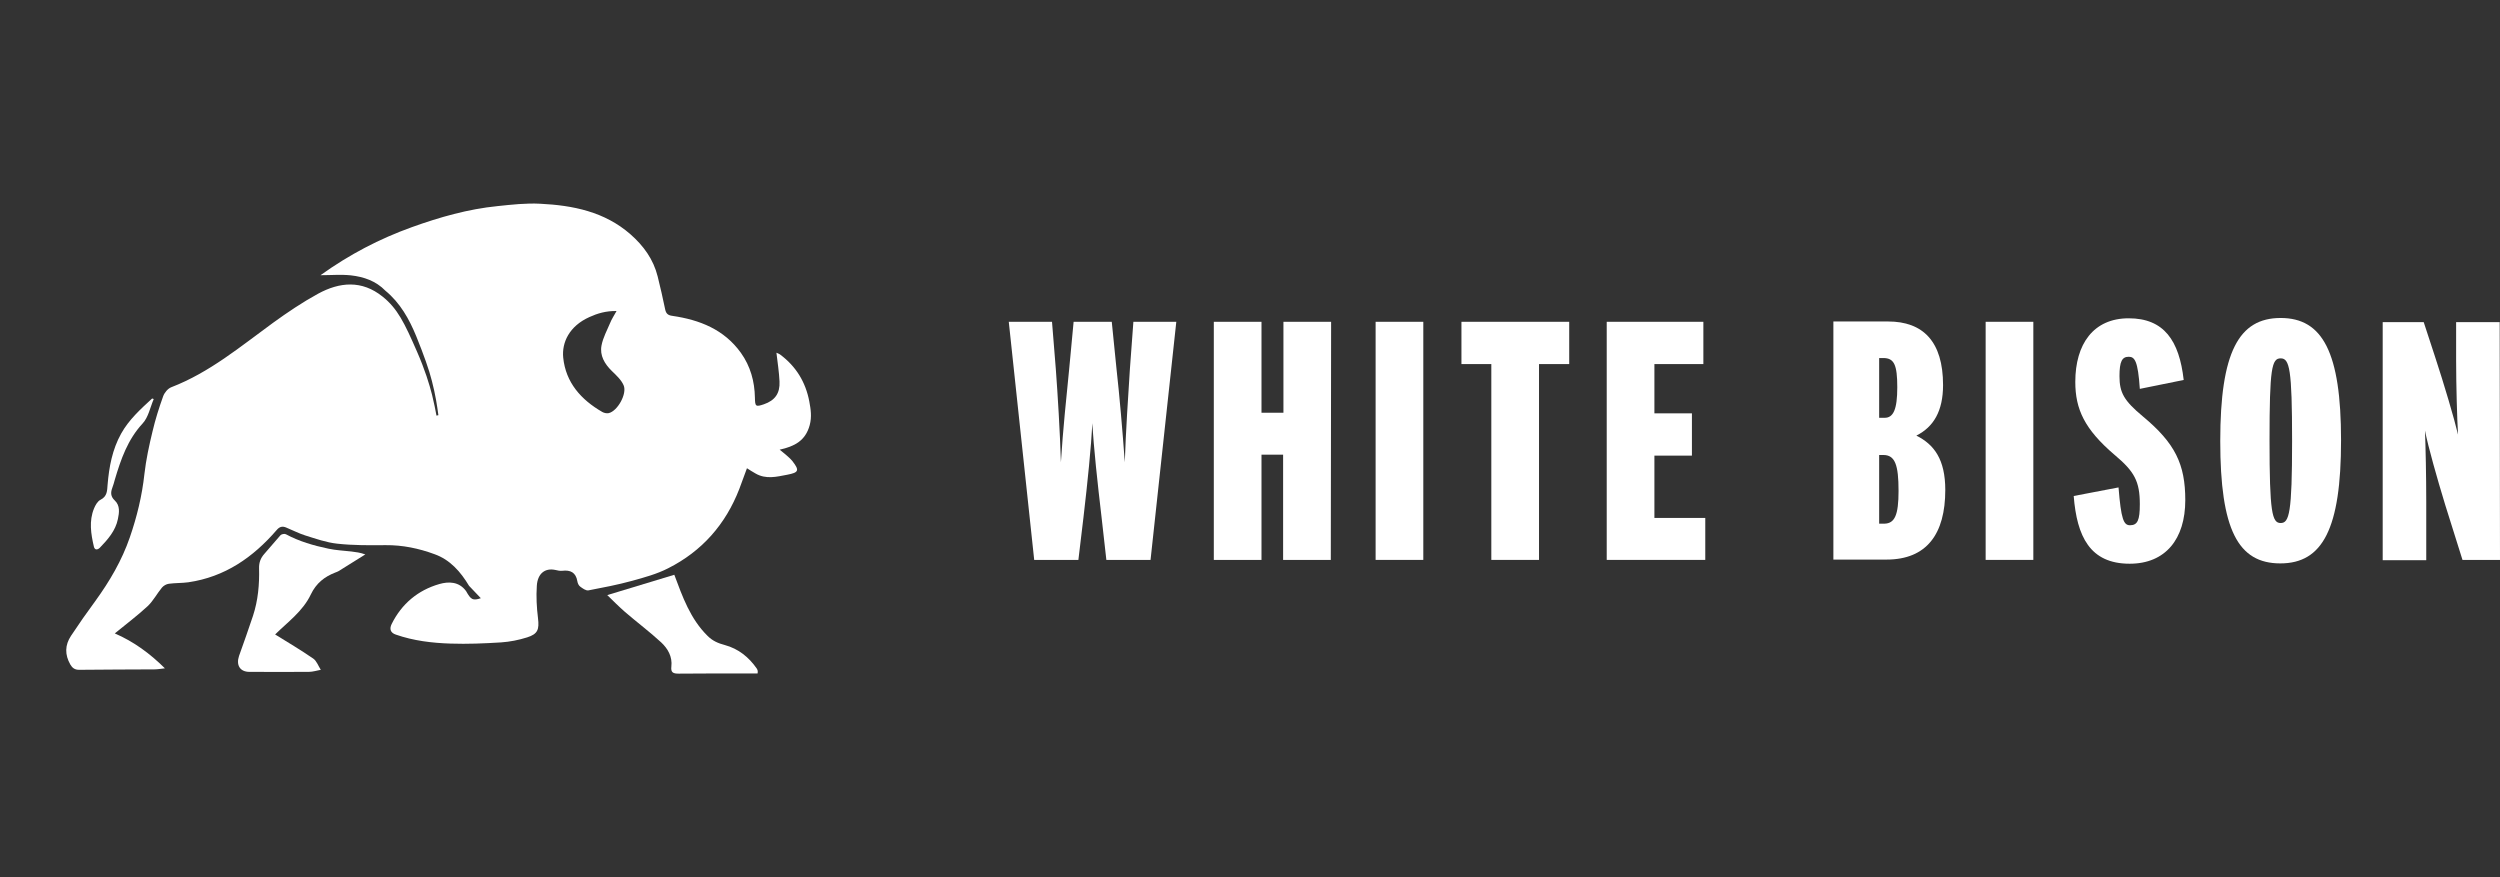
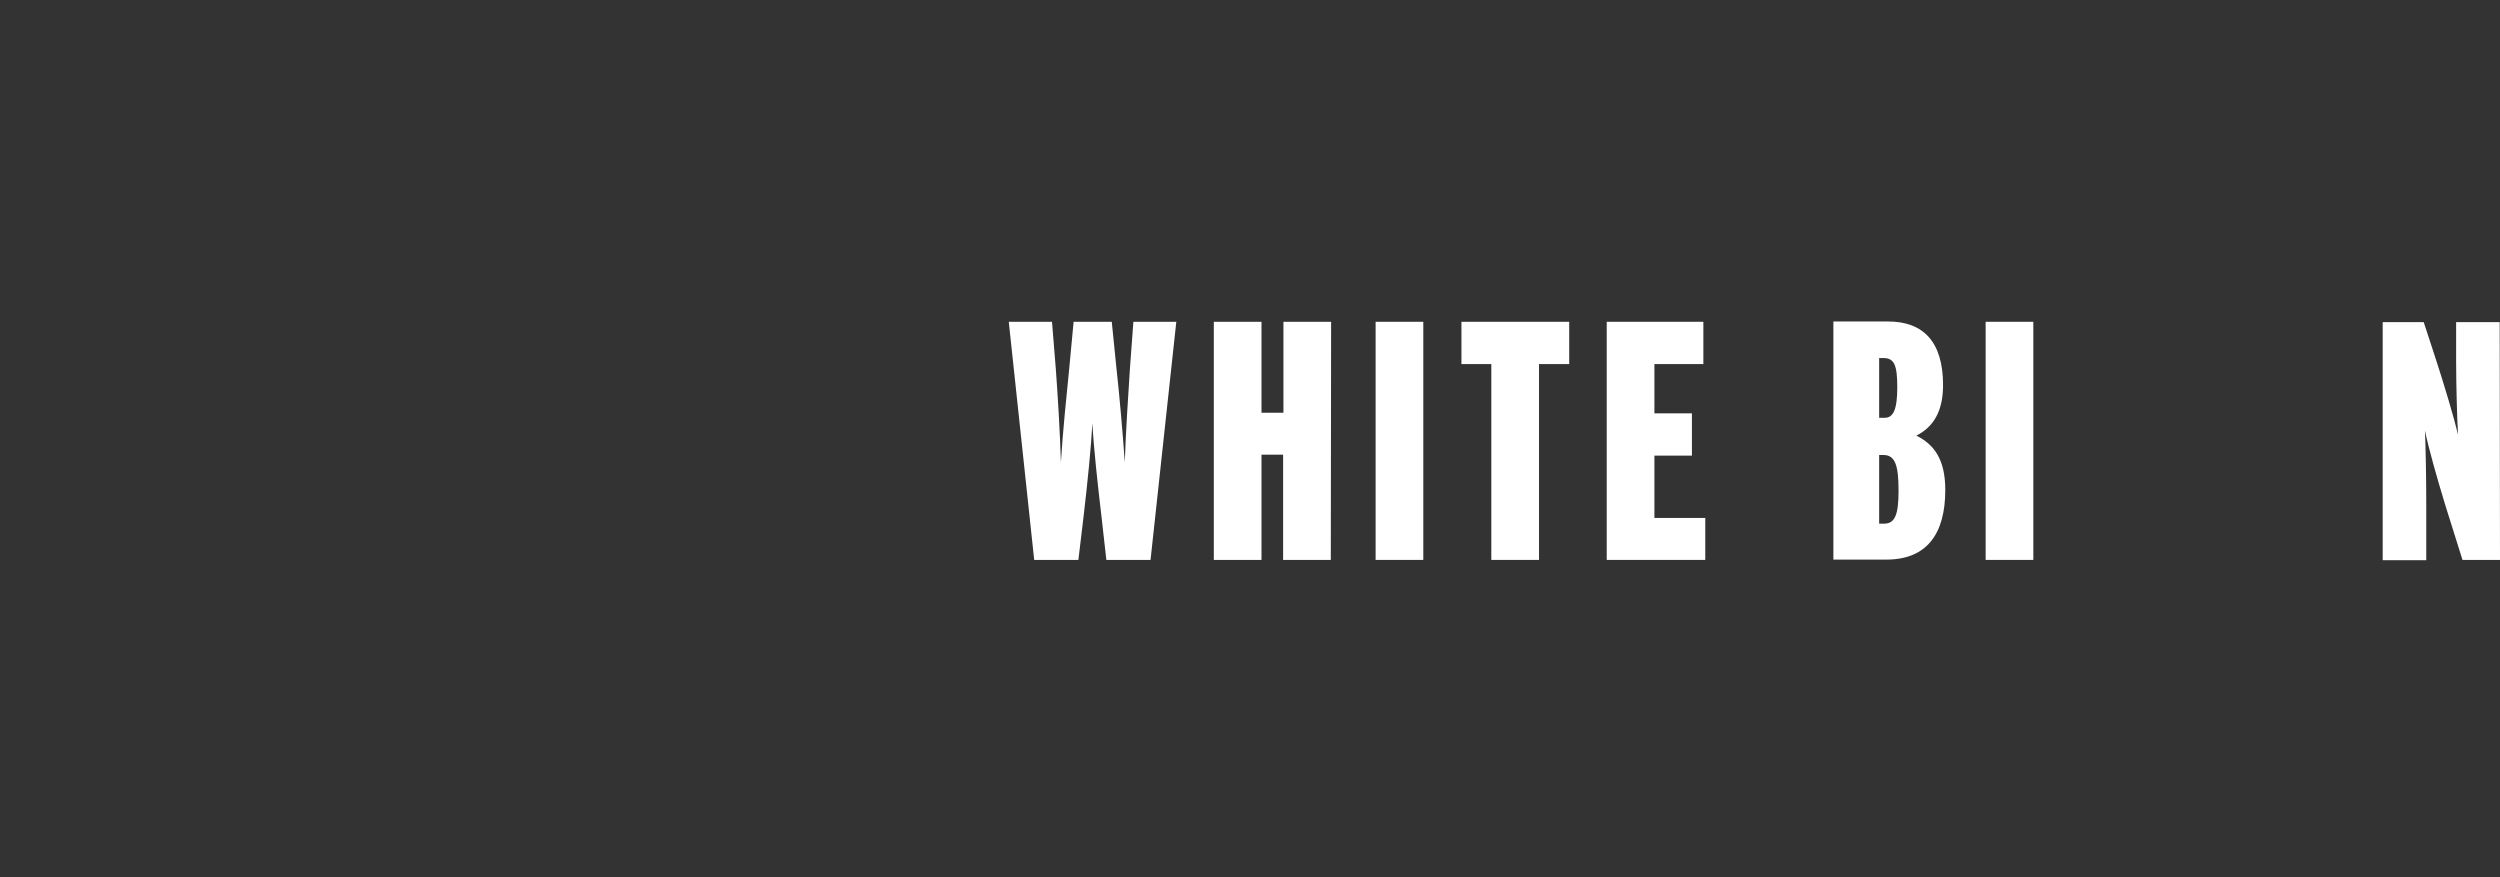
<svg xmlns="http://www.w3.org/2000/svg" width="228" height="80" viewBox="0 0 228 80" fill="white">
  <rect x="0" y="0" width="228" height="80" fill="#333333" stroke="none" />
  <g clip-path="url(#clip0_8_38)">
    <path d="M35.144 26.509C34.283 25.622 33.181 25.246 31.999 25.112C31.112 25.018 30.212 25.098 29.231 25.098C31.851 23.217 34.606 21.779 37.562 20.717C40.102 19.803 42.696 19.064 45.384 18.796C46.674 18.661 47.977 18.513 49.267 18.581C52.251 18.728 55.14 19.306 57.492 21.362C58.688 22.41 59.588 23.647 59.978 25.206C60.233 26.2 60.448 27.208 60.663 28.216C60.744 28.592 60.905 28.754 61.322 28.807C63.808 29.17 66.039 30.044 67.571 32.18C68.444 33.403 68.821 34.788 68.848 36.266C68.861 37.072 68.915 37.126 69.667 36.87C70.675 36.521 71.146 35.876 71.092 34.788C71.052 33.927 70.917 33.081 70.81 32.167C70.917 32.221 71.052 32.261 71.159 32.342C72.597 33.417 73.471 34.841 73.806 36.602C73.941 37.327 74.048 37.999 73.847 38.765C73.457 40.217 72.436 40.714 71.105 41.01C71.28 41.157 71.455 41.292 71.616 41.426C71.844 41.628 72.073 41.816 72.261 42.044C72.933 42.904 72.852 43.093 71.804 43.294C70.823 43.482 69.842 43.738 68.888 43.173C68.646 43.039 68.418 42.891 68.122 42.703C67.88 43.361 67.651 43.98 67.423 44.598C66.173 47.823 64.023 50.269 60.932 51.828C59.911 52.352 58.769 52.661 57.653 52.97C56.336 53.333 54.992 53.588 53.662 53.843C53.434 53.884 53.124 53.655 52.909 53.494C52.775 53.4 52.681 53.185 52.654 53.01C52.52 52.204 52.022 51.962 51.27 52.056C51.055 52.083 50.84 52.016 50.625 51.975C49.711 51.787 49.026 52.298 48.958 53.427C48.891 54.408 48.945 55.402 49.066 56.383C49.187 57.405 49.053 57.821 48.072 58.13C47.306 58.372 46.499 58.533 45.693 58.587C44.161 58.681 42.629 58.748 41.097 58.695C39.404 58.641 37.71 58.439 36.098 57.875C35.614 57.714 35.493 57.364 35.721 56.907C36.635 55.066 38.114 53.83 40.062 53.266C40.909 53.024 41.863 53.024 42.508 53.911C42.951 54.703 43.126 54.798 43.852 54.556C43.475 54.166 43.126 53.803 42.777 53.427C42.011 52.15 41.056 51.048 39.619 50.538C38.194 50.013 36.716 49.704 35.17 49.718C33.692 49.731 32.214 49.745 30.749 49.583C29.755 49.476 28.787 49.127 27.833 48.831C27.242 48.643 26.677 48.347 26.086 48.105C25.75 47.971 25.495 48.025 25.226 48.347C23.076 50.833 20.509 52.62 17.176 53.104C16.585 53.185 15.993 53.158 15.402 53.239C15.174 53.266 14.918 53.413 14.771 53.588C14.314 54.139 13.978 54.798 13.467 55.281C12.54 56.141 11.518 56.907 10.47 57.767C12.204 58.52 13.655 59.582 15.039 60.952C14.65 60.993 14.367 61.047 14.085 61.047C11.801 61.06 9.516 61.06 7.218 61.087C6.828 61.087 6.6 60.926 6.412 60.603C5.901 59.703 5.915 58.829 6.479 57.983C7.191 56.907 7.93 55.846 8.696 54.811C10 53.01 11.115 51.115 11.841 49.005C12.486 47.138 12.956 45.216 13.171 43.227C13.319 41.923 13.601 40.62 13.911 39.343C14.166 38.255 14.502 37.193 14.878 36.145C14.999 35.809 15.308 35.432 15.631 35.312C19.111 33.968 21.933 31.602 24.903 29.439C26.22 28.485 27.578 27.571 29.002 26.791C30.978 25.716 32.993 25.528 34.888 27.047C36.259 28.149 36.877 29.425 38.033 32.073C38.758 33.726 39.162 35.056 39.404 36.01C39.592 36.763 39.713 37.408 39.807 37.905C39.874 37.892 39.928 37.878 39.981 37.865C39.874 37.059 39.713 35.983 39.39 34.747C39.135 33.726 38.651 32.368 37.966 30.675C37.321 29.103 36.501 27.625 35.144 26.509ZM56.229 28.364C55.261 28.35 54.495 28.579 53.756 28.915C51.901 29.748 51.23 31.253 51.364 32.61C51.592 34.882 52.99 36.454 54.925 37.569C55.086 37.663 55.328 37.717 55.517 37.677C56.323 37.489 57.21 35.903 56.874 35.137C56.659 34.64 56.202 34.223 55.799 33.833C55.14 33.188 54.683 32.422 54.858 31.509C54.992 30.796 55.369 30.111 55.651 29.439C55.785 29.103 55.987 28.807 56.229 28.364Z" />
    <path d="M25.091 57.862C26.261 58.587 27.443 59.286 28.572 60.066C28.881 60.281 29.029 60.737 29.257 61.087C28.895 61.154 28.518 61.275 28.155 61.275C26.355 61.288 24.554 61.275 22.753 61.275C21.893 61.275 21.517 60.67 21.799 59.824C22.229 58.601 22.672 57.391 23.076 56.155C23.533 54.757 23.667 53.292 23.627 51.828C23.613 51.303 23.774 50.887 24.11 50.511C24.608 49.96 25.078 49.368 25.575 48.817C25.669 48.71 25.951 48.656 26.073 48.723C27.295 49.382 28.612 49.758 29.956 50.04C30.642 50.188 31.34 50.215 32.039 50.296C32.442 50.349 32.846 50.39 33.316 50.564C32.51 51.075 31.69 51.586 30.884 52.083C30.789 52.137 30.682 52.177 30.574 52.217C29.58 52.607 28.841 53.185 28.344 54.22C27.618 55.752 26.207 56.76 25.091 57.862Z" />
    <path d="M69.09 61.423C68.901 61.423 68.727 61.423 68.538 61.423C66.321 61.423 64.117 61.409 61.9 61.436C61.403 61.436 61.161 61.342 61.228 60.791C61.335 59.891 60.905 59.152 60.301 58.587C59.239 57.606 58.083 56.746 56.995 55.806C56.444 55.322 55.92 54.798 55.382 54.273C57.505 53.628 59.494 53.024 61.497 52.419C62.249 54.435 62.962 56.45 64.534 57.996C64.991 58.453 65.501 58.668 66.106 58.829C67.342 59.165 68.297 59.931 69.022 60.979C69.063 61.047 69.09 61.114 69.103 61.181C69.116 61.261 69.103 61.315 69.09 61.423Z" />
    <path d="M14.018 36.4C13.695 37.153 13.534 38.053 13.01 38.617C11.639 40.096 11.021 41.897 10.47 43.751C10.403 43.993 10.336 44.248 10.242 44.49C10.081 44.92 10.081 45.283 10.47 45.646C10.967 46.116 10.873 46.761 10.752 47.339C10.537 48.401 9.839 49.194 9.113 49.946C8.898 50.161 8.643 50.188 8.562 49.852C8.293 48.696 8.105 47.514 8.575 46.372C8.696 46.076 8.898 45.713 9.167 45.579C9.785 45.27 9.771 44.745 9.812 44.208C9.946 42.582 10.242 40.996 11.048 39.545C11.76 38.268 12.822 37.314 13.87 36.346C13.924 36.346 13.978 36.373 14.018 36.4Z" />
    <path d="M39.415 26.608C39.402 26.555 39.389 26.514 39.389 26.461C39.389 26.501 39.402 26.555 39.415 26.608Z" />
  </g>
  <path d="M107.279 29.348L104.93 51.063H100.9L100.466 47.207C100.089 43.989 99.741 40.8 99.625 38.596C99.509 40.8 99.19 43.96 98.813 47.178L98.349 51.063H94.319L92 29.348H95.943L96.291 33.668C96.465 36.016 96.668 39.321 96.755 42.162C96.929 39.321 97.276 35.987 97.508 33.668L97.914 29.348H101.393L101.828 33.668C102.089 35.987 102.379 39.321 102.582 42.162C102.669 39.321 102.901 36.016 103.046 33.668L103.365 29.348H107.279Z" />
  <path d="M121.369 51.063H117.02V41.466H115.048V51.063H110.7V29.348H115.048V37.639H117.049V29.348H121.398L121.369 51.063Z" />
  <path d="M129.805 51.063H125.456V29.348H129.805V51.063Z" />
  <path d="M143.112 33.204H140.358V51.063H136.009V33.204H133.284V29.348H143.112V33.204Z" />
  <path d="M155.521 51.063H146.533V29.348H155.347V33.204H150.882V37.697H154.303V41.553H150.882V47.236H155.521V51.063Z" />
  <path d="M177.41 44.684C177.41 48.685 175.728 51.034 172.046 51.034H167.204V29.319H172.191C175.38 29.319 177.207 31.145 177.207 35.117C177.207 37.495 176.337 38.944 174.771 39.727C176.395 40.539 177.41 41.901 177.41 44.684ZM173.032 35.32C173.032 33.262 172.742 32.653 171.756 32.653H171.379V38.103H171.843C172.684 38.132 173.032 37.321 173.032 35.32ZM173.148 44.772C173.148 42.394 172.829 41.495 171.756 41.495H171.379V47.758H171.872C172.8 47.729 173.148 46.975 173.148 44.772Z" />
  <path d="M185.44 51.063H181.091V29.348H185.44V51.063Z" />
-   <path d="M199.298 45.612C199.298 49.149 197.501 51.411 194.225 51.411C190.601 51.411 189.412 48.917 189.122 45.235L193.21 44.453C193.442 47.352 193.674 47.903 194.254 47.903C194.95 47.903 195.152 47.439 195.152 45.989C195.152 43.902 194.66 43.003 192.862 41.495C190.108 39.147 189.267 37.321 189.267 34.827C189.267 31.377 190.92 29.029 194.138 29.029C197.356 29.029 198.747 31.058 199.153 34.653L195.152 35.465C194.979 32.914 194.689 32.537 194.138 32.537C193.529 32.537 193.297 32.972 193.297 34.306C193.297 35.813 193.703 36.538 195.442 37.987C198.371 40.423 199.298 42.336 199.298 45.612Z" />
-   <path d="M213.504 40.162C213.504 48.221 211.823 51.382 207.967 51.382C204.111 51.382 202.487 48.309 202.487 40.22C202.487 32.131 204.169 29 207.996 29C211.823 29 213.504 32.131 213.504 40.162ZM209.039 40.22C209.039 33.639 208.807 32.682 207.996 32.682C207.184 32.682 206.981 33.581 206.981 40.162C206.981 46.743 207.213 47.7 207.996 47.7C208.779 47.7 209.039 46.801 209.039 40.22Z" />
  <path d="M228 51.063H224.579L223.013 46.076C222.26 43.612 221.448 40.742 221.158 39.263C221.216 40.742 221.274 43.409 221.274 45.757V51.092H217.302V29.377H221.042L222.086 32.566C222.897 35.03 223.825 38.161 224.173 39.64C224.086 38.219 223.999 35.088 223.999 32.885V29.377H227.971L228 51.063Z" />
  <defs>
    <clipPath id="clip0_8_38">
-       <rect width="80" height="80" />
-     </clipPath>
+       </clipPath>
  </defs>
</svg>